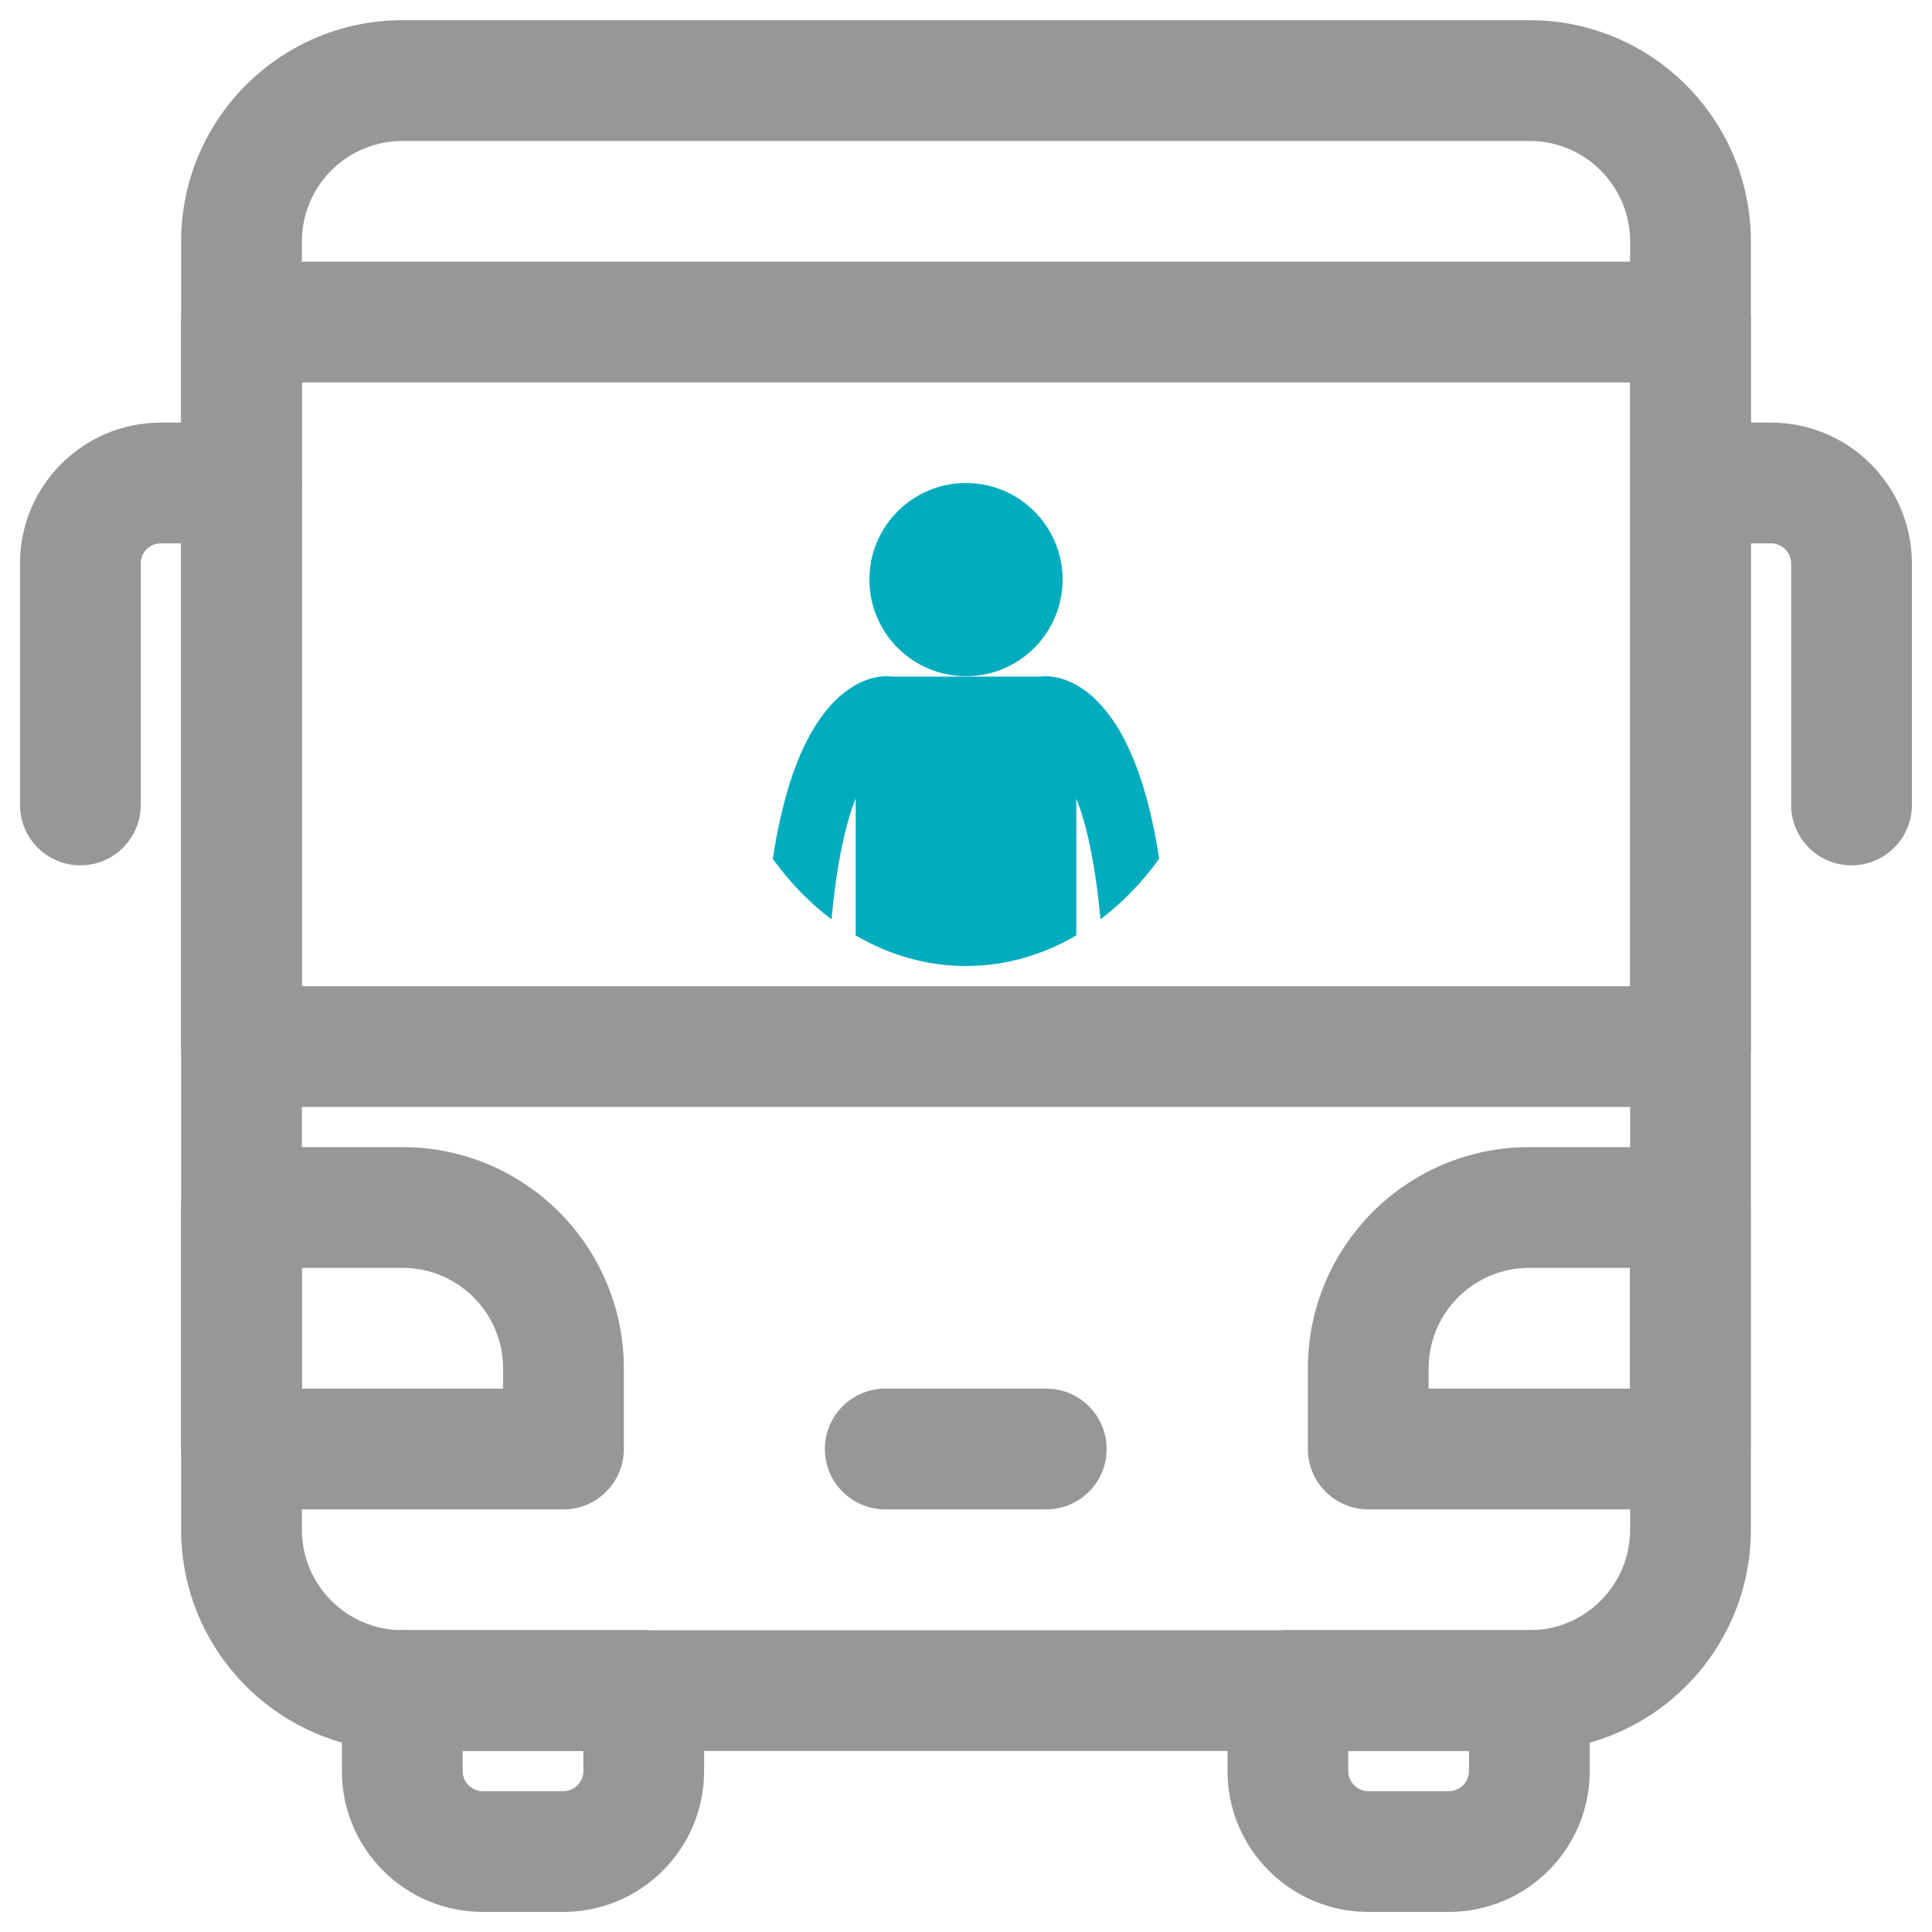
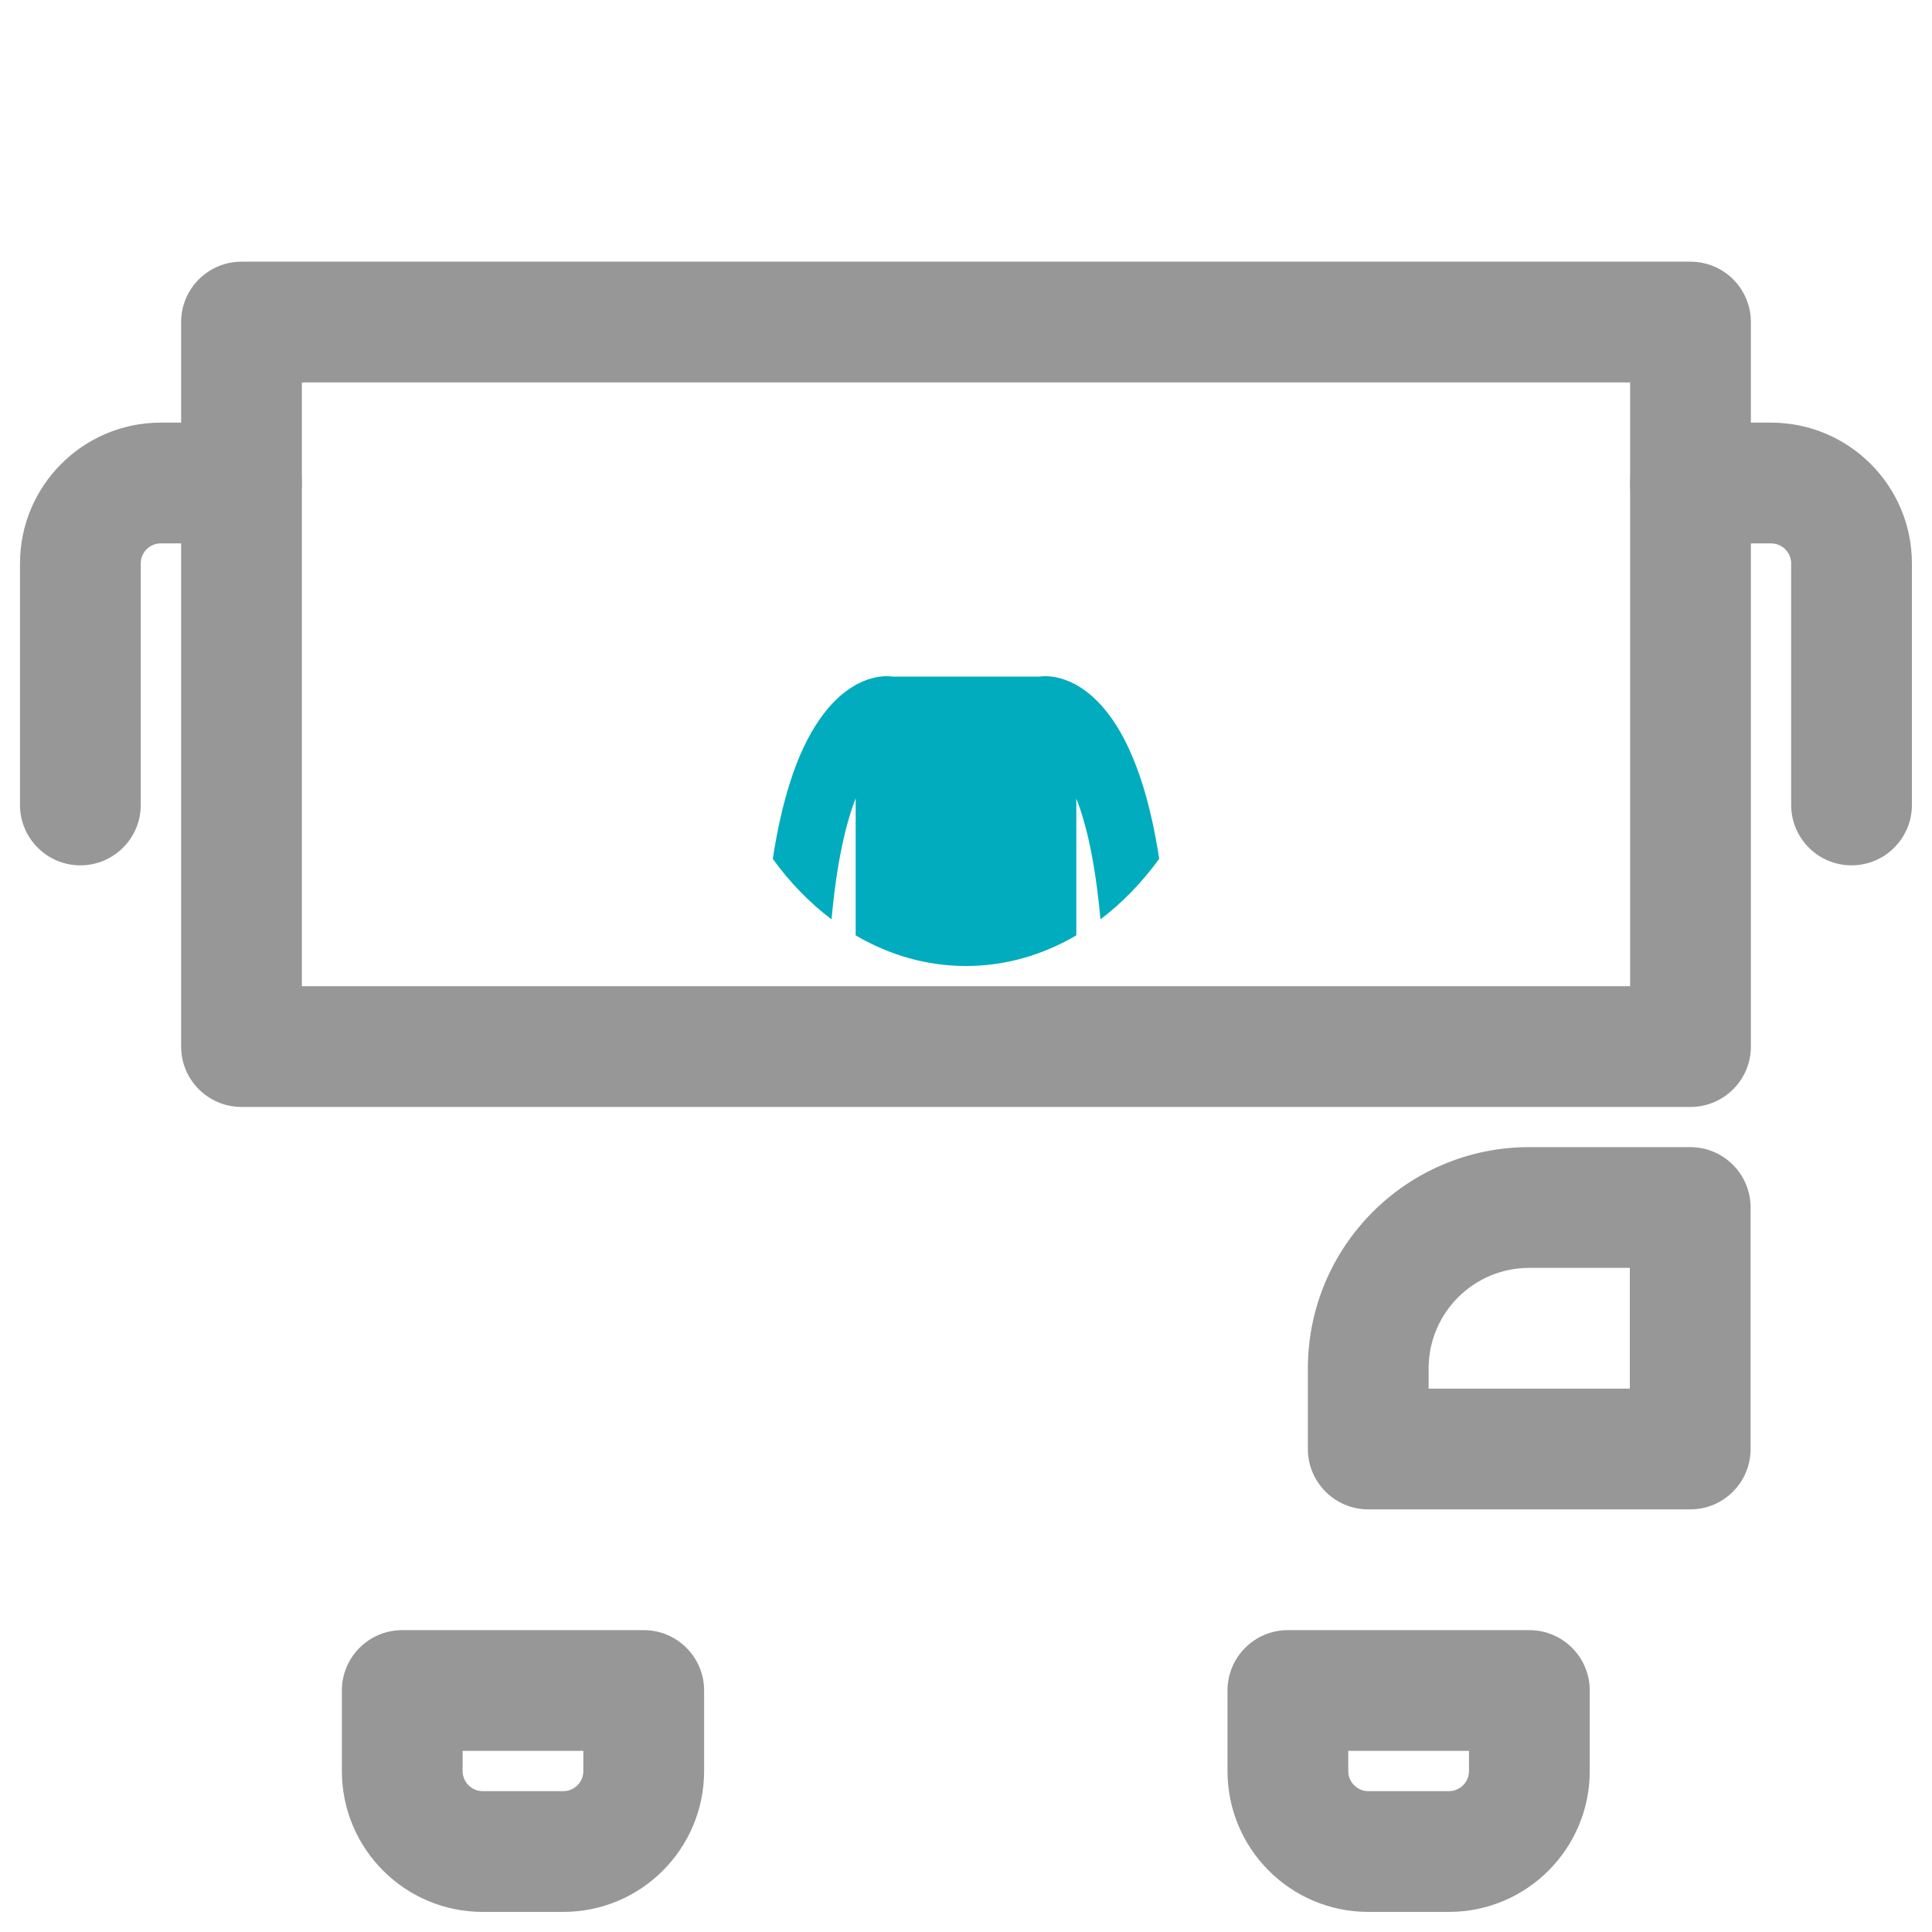
<svg xmlns="http://www.w3.org/2000/svg" width="20" height="20" fill="none">
  <g clip-path="url(#clip0_1634_3798)">
-     <path fill-rule="evenodd" clip-rule="evenodd" d="M1.875 2.501C1.875 1.235 2.901 0.209 4.167 0.209H15.833C17.099 0.209 18.125 1.235 18.125 2.501V15.834C18.125 17.1 17.099 18.126 15.833 18.126H4.167C2.901 18.126 1.875 17.1 1.875 15.834V2.501ZM4.167 1.459C3.591 1.459 3.125 1.925 3.125 2.501V15.834C3.125 16.409 3.591 16.876 4.167 16.876H15.833C16.409 16.876 16.875 16.409 16.875 15.834V2.501C16.875 1.925 16.409 1.459 15.833 1.459H4.167Z" fill="#979797" />
    <path fill-rule="evenodd" clip-rule="evenodd" d="M1.875 3.334C1.875 2.989 2.155 2.709 2.5 2.709H17.5C17.845 2.709 18.125 2.989 18.125 3.334V10.834C18.125 11.179 17.845 11.459 17.5 11.459H2.5C2.155 11.459 1.875 11.179 1.875 10.834V3.334ZM3.125 3.959V10.209H16.875V3.959H3.125Z" fill="#979797" />
    <path fill-rule="evenodd" clip-rule="evenodd" d="M3.539 17.5C3.539 17.155 3.819 16.875 4.164 16.875H6.664C7.009 16.875 7.289 17.155 7.289 17.5V18.333C7.289 19.139 6.636 19.792 5.831 19.792H4.997C4.192 19.792 3.539 19.139 3.539 18.333V17.5ZM4.789 18.125V18.333C4.789 18.448 4.882 18.542 4.997 18.542H5.831C5.946 18.542 6.039 18.448 6.039 18.333V18.125H4.789Z" fill="#979797" />
    <path fill-rule="evenodd" clip-rule="evenodd" d="M12.707 17.5C12.707 17.155 12.987 16.875 13.332 16.875H15.832C16.177 16.875 16.457 17.155 16.457 17.5V18.333C16.457 19.139 15.804 19.792 14.999 19.792H14.165C13.36 19.792 12.707 19.139 12.707 18.333V17.5ZM13.957 18.125V18.333C13.957 18.448 14.05 18.542 14.165 18.542H14.999C15.114 18.542 15.207 18.448 15.207 18.333V18.125H13.957Z" fill="#979797" />
    <path fill-rule="evenodd" clip-rule="evenodd" d="M16.875 5C16.875 4.655 17.155 4.375 17.5 4.375H18.333C19.139 4.375 19.792 5.028 19.792 5.833V8.333C19.792 8.678 19.512 8.958 19.167 8.958C18.822 8.958 18.542 8.678 18.542 8.333V5.833C18.542 5.718 18.448 5.625 18.333 5.625H17.5C17.155 5.625 16.875 5.345 16.875 5Z" fill="#979797" />
    <path fill-rule="evenodd" clip-rule="evenodd" d="M3.124 5C3.124 4.655 2.844 4.375 2.499 4.375H1.665C0.86 4.375 0.207 5.028 0.207 5.833V8.333C0.207 8.678 0.487 8.958 0.832 8.958C1.177 8.958 1.457 8.678 1.457 8.333V5.833C1.457 5.718 1.55 5.625 1.665 5.625H2.499C2.844 5.625 3.124 5.345 3.124 5Z" fill="#979797" />
-     <path fill-rule="evenodd" clip-rule="evenodd" d="M1.875 12.5C1.875 12.155 2.155 11.875 2.5 11.875H4.167C5.432 11.875 6.458 12.901 6.458 14.167V15C6.458 15.345 6.179 15.625 5.833 15.625H2.5C2.155 15.625 1.875 15.345 1.875 15V12.5ZM3.125 13.125V14.375H5.208V14.167C5.208 13.591 4.742 13.125 4.167 13.125H3.125Z" fill="#979797" />
    <path fill-rule="evenodd" clip-rule="evenodd" d="M18.122 12.5C18.122 12.155 17.843 11.875 17.497 11.875H15.831C14.565 11.875 13.539 12.901 13.539 14.167V15C13.539 15.345 13.819 15.625 14.164 15.625H17.497C17.843 15.625 18.122 15.345 18.122 15V12.5ZM16.872 13.125V14.375H14.789V14.167C14.789 13.591 15.255 13.125 15.831 13.125H16.872Z" fill="#979797" />
-     <path fill-rule="evenodd" clip-rule="evenodd" d="M8.539 15C8.539 14.655 8.819 14.375 9.164 14.375H10.831C11.176 14.375 11.456 14.655 11.456 15C11.456 15.345 11.176 15.625 10.831 15.625H9.164C8.819 15.625 8.539 15.345 8.539 15Z" fill="#979797" />
    <path d="M8.608 9.517C8.663 8.909 8.761 8.511 8.858 8.264V9.683C9.204 9.886 9.591 10 10 10C10.408 10 10.795 9.886 11.142 9.683V8.267C11.167 8.331 11.193 8.404 11.217 8.489C11.288 8.732 11.351 9.067 11.392 9.517C11.618 9.346 11.823 9.134 12 8.89C11.913 8.325 11.783 7.926 11.629 7.635C11.49 7.373 11.328 7.205 11.178 7.112C11.028 7.018 10.897 7 10.822 7C10.795 7 10.775 7.002 10.762 7.004C10.762 7.004 10.762 7.004 10.762 7.004H9.238C9.238 7.004 9.238 7.004 9.238 7.004H9.238C9.225 7.002 9.205 7 9.178 7C9.103 7 8.971 7.018 8.822 7.112C8.594 7.252 8.349 7.558 8.178 8.101C8.108 8.321 8.047 8.581 8 8.891C8.176 9.135 8.381 9.346 8.608 9.517Z" fill="#00ACBE" />
-     <path d="M10 7C10.552 7 11 6.552 11 6C11 5.448 10.552 5 10 5C9.448 5 9 5.448 9 6C9 6.552 9.448 7 10 7Z" fill="#00ACBE" />
  </g>
  <defs>
    <clipPath id="clip0_1634_3798">
      <rect width="20" height="20" fill="white" />
    </clipPath>
  </defs>
</svg>